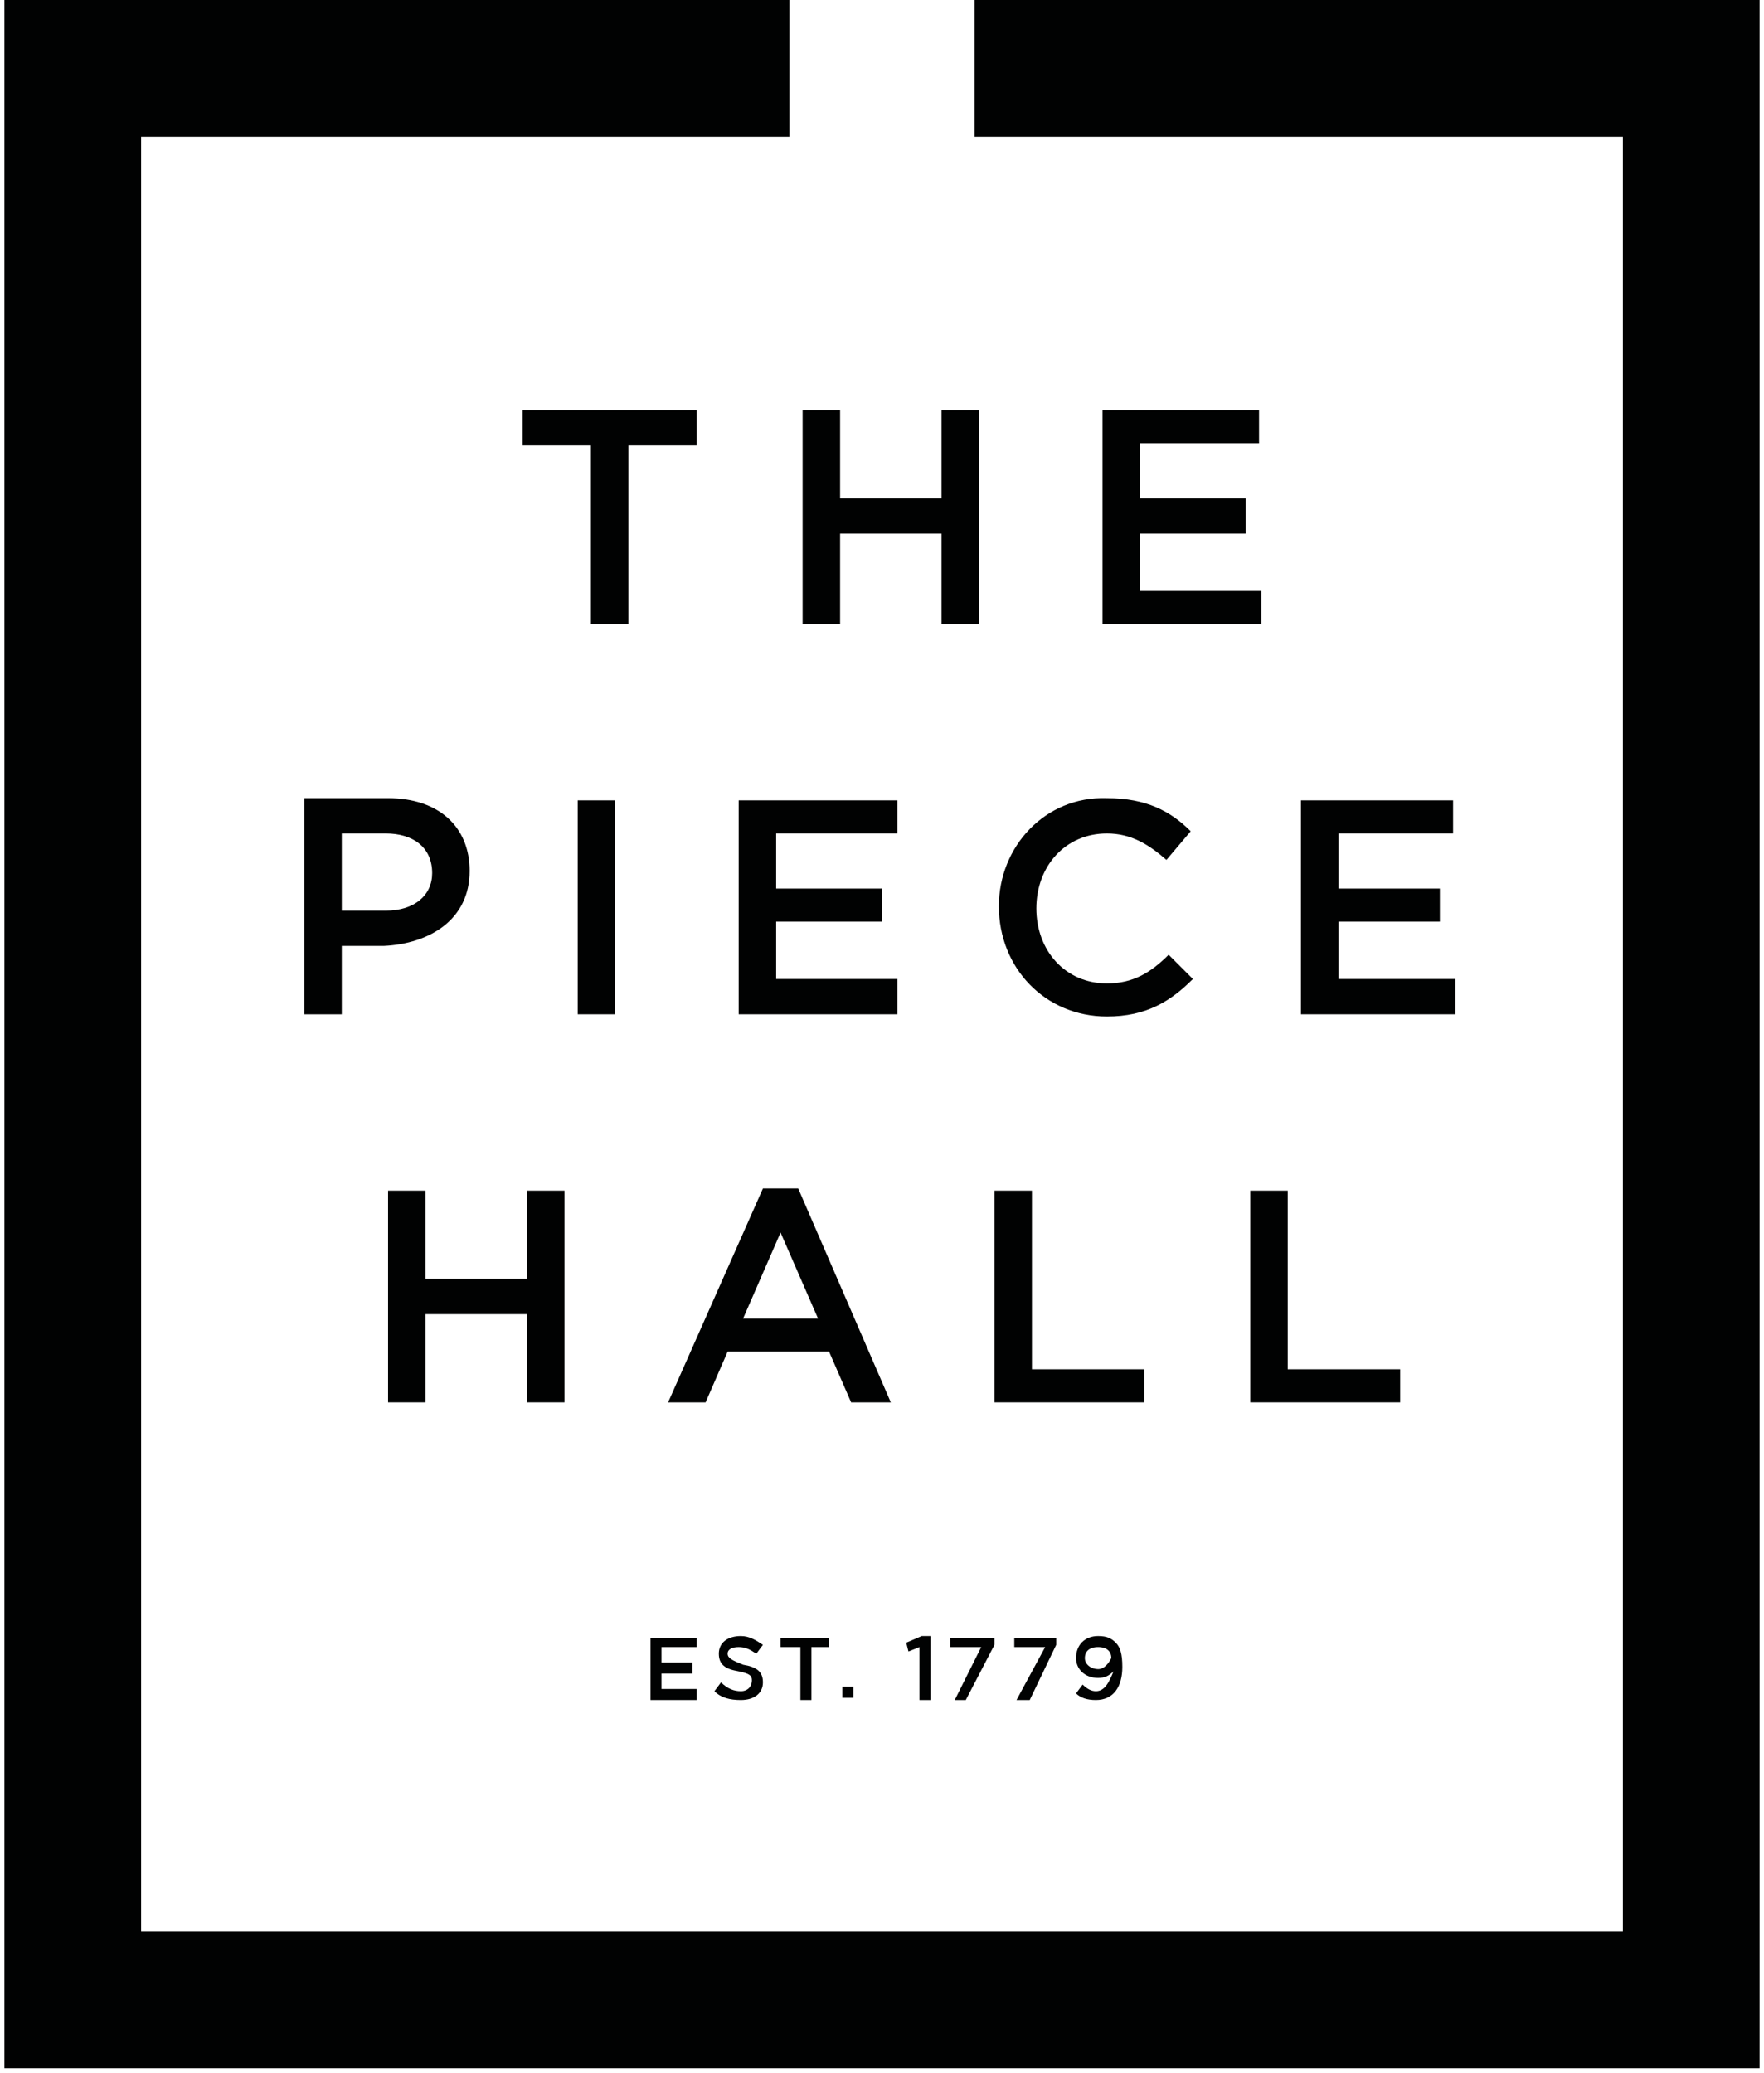
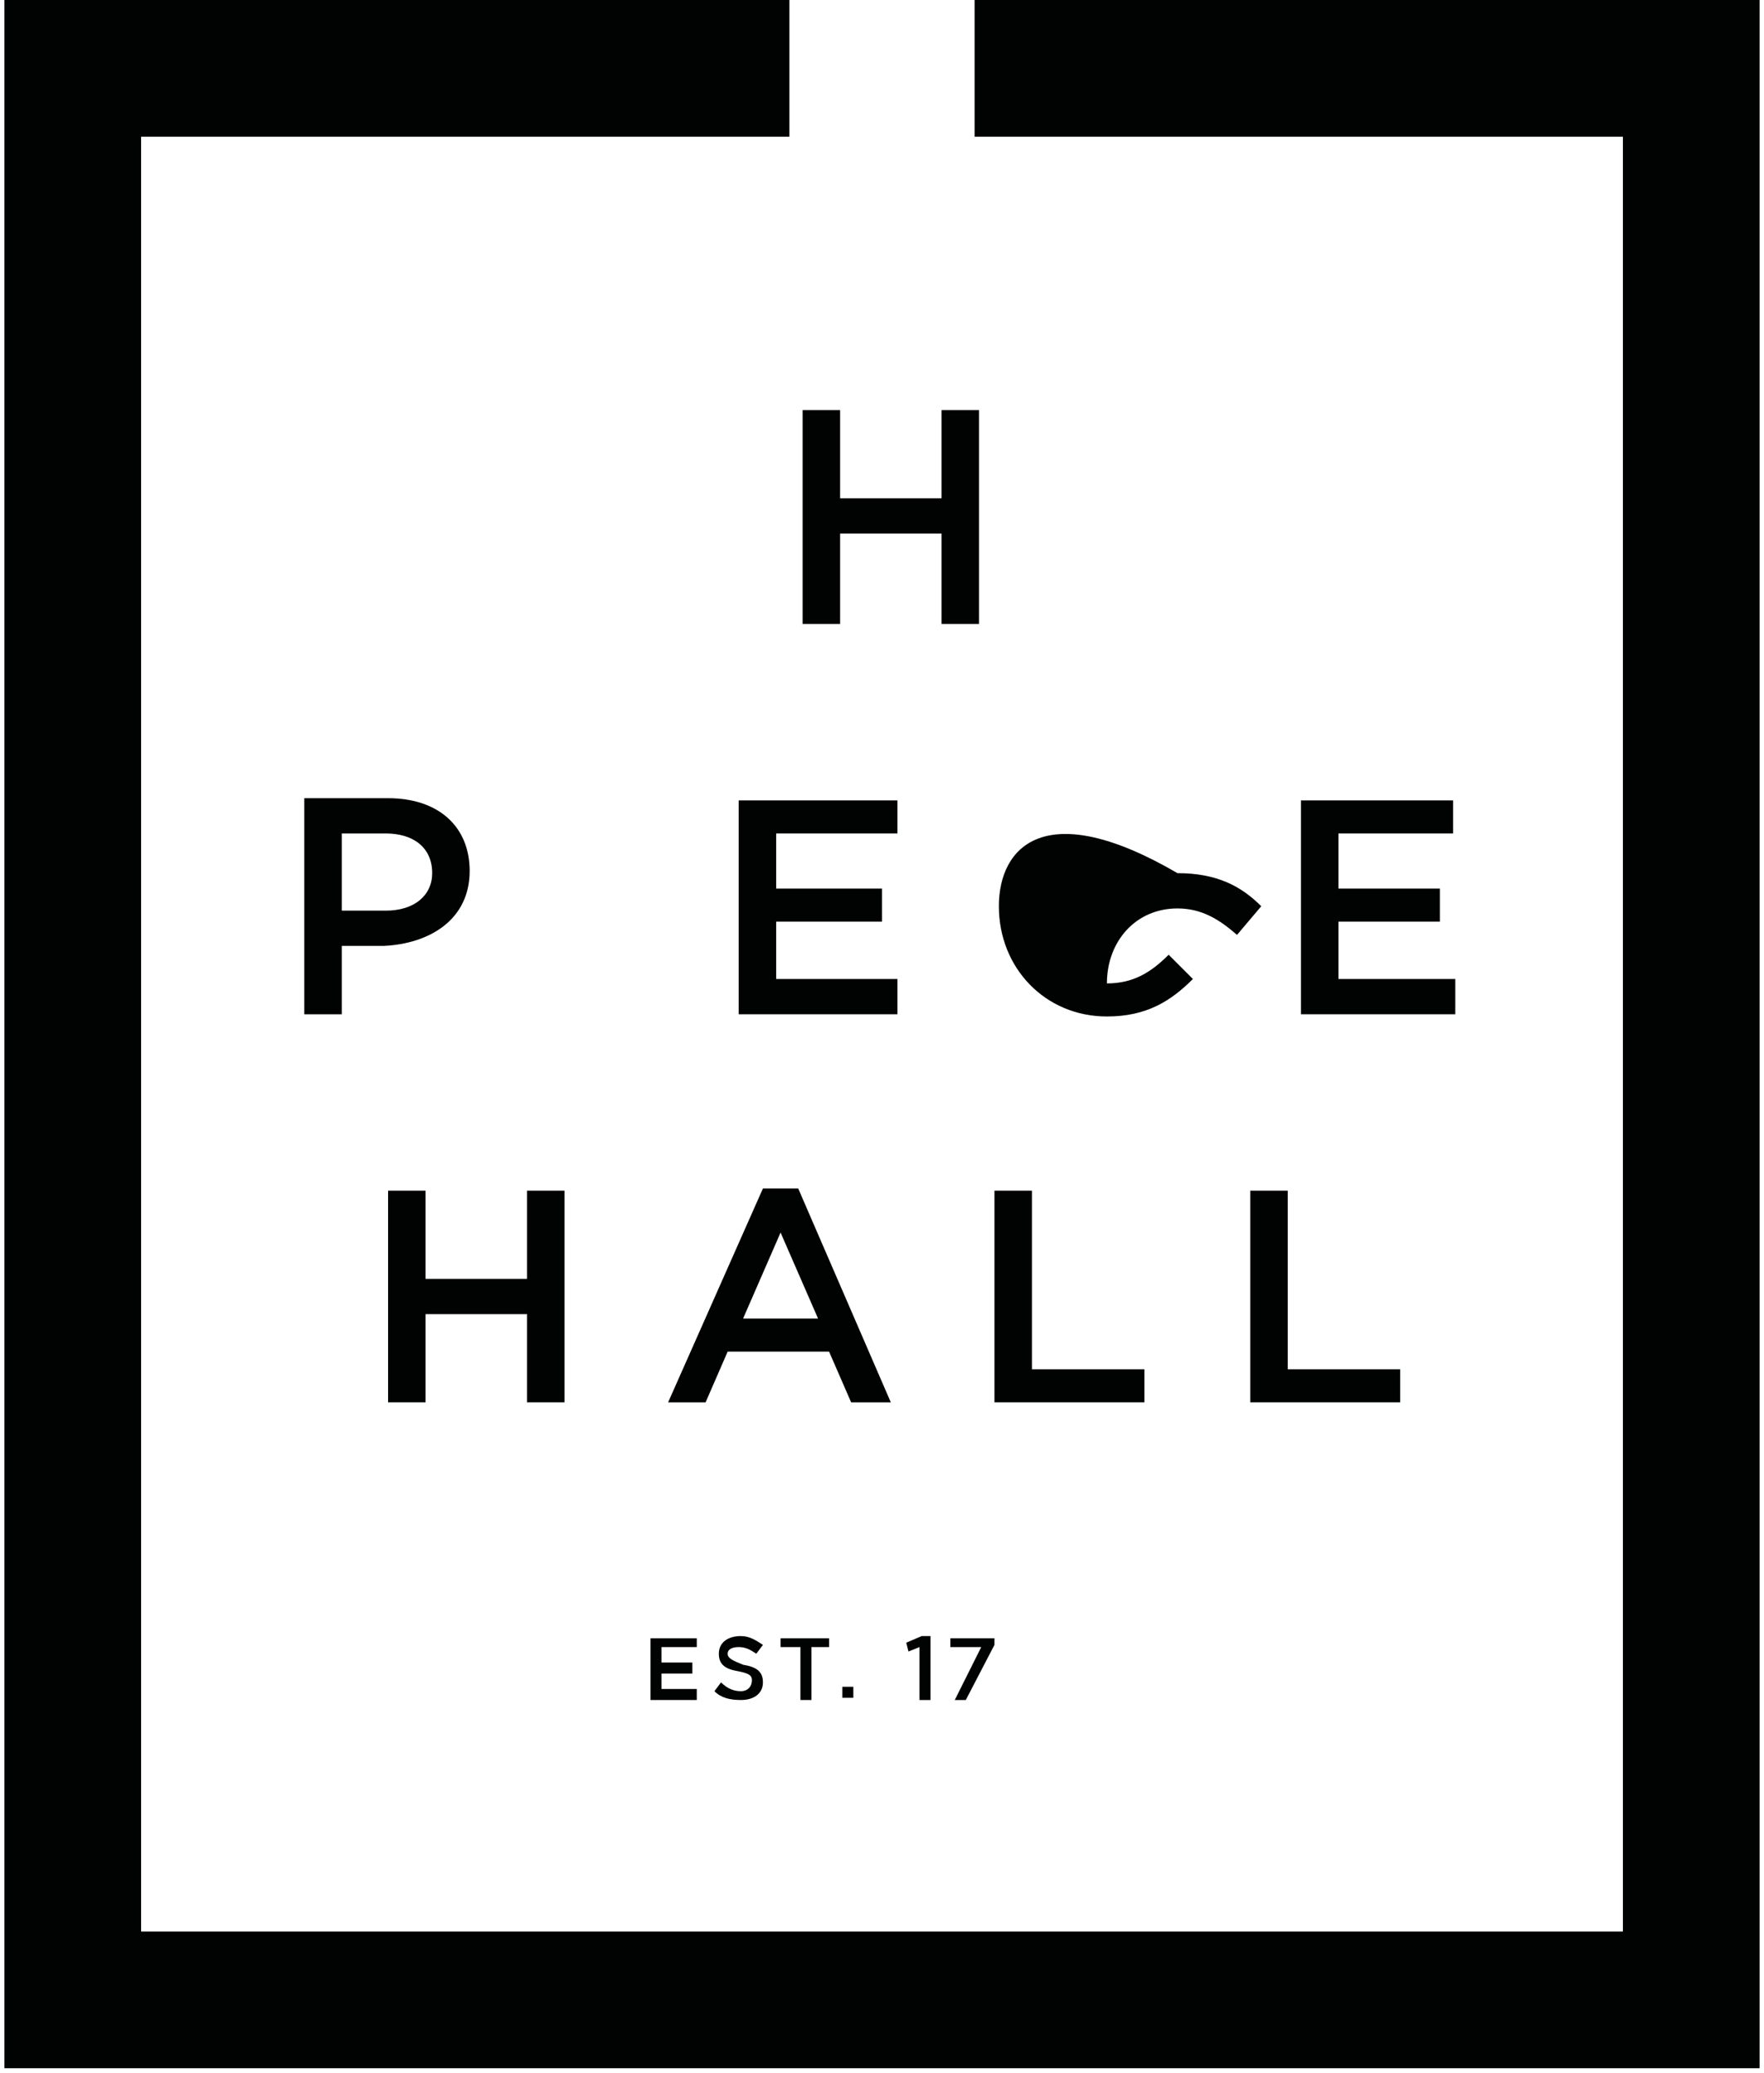
<svg xmlns="http://www.w3.org/2000/svg" version="1.1" id="Layer_1" x="0px" y="0px" viewBox="0 0 80 94" style="enable-background:new 0 0 80 94;" xml:space="preserve">
  <g id="text_2_">
-     <polygon style="fill:#010202;" points="28.5,20.2 31.6,20.2 31.6,18.6 23.7,18.6 23.7,20.2 26.8,20.2 26.8,28.3 28.5,28.3 " />
    <polygon style="fill:#010202;" points="42.7,22.6 38.1,22.6 38.1,18.6 36.4,18.6 36.4,28.3 38.1,28.3 38.1,24.2 42.7,24.2 42.7,28.3 44.4,28.3 44.4,18.6 42.7,18.6 " />
-     <polygon style="fill:#010202;" points="57.1,20.1 57.1,18.6 50,18.6 50,28.3 57.2,28.3 57.2,26.8 51.7,26.8 51.7,24.2 56.5,24.2 56.5,22.6 51.7,22.6 51.7,20.1 " />
    <path style="fill:#010202;" d="M19.6,39.6c0,1-0.8,1.7-2.1,1.7h-2v-3.5h2C18.7,37.8,19.6,38.4,19.6,39.6L19.6,39.6z M21.3,39.5 L21.3,39.5c0-2-1.4-3.3-3.7-3.3h-3.8V46h1.7v-3.1h1.9C19.5,42.8,21.3,41.7,21.3,39.5" />
-     <rect x="26.2" y="36.3" style="fill:#010202;" width="1.7" height="9.7" />
    <polygon style="fill:#010202;" points="40.7,44.4 35.2,44.4 35.2,41.8 40,41.8 40,40.3 35.2,40.3 35.2,37.8 40.7,37.8 40.7,36.3 33.5,36.3 33.5,46 40.7,46 " />
-     <path style="fill:#010202;" d="M45.3,41.1L45.3,41.1c0,2.8,2.1,5,4.9,5c1.8,0,2.9-0.7,3.9-1.7l-1.1-1.1c-0.8,0.8-1.6,1.3-2.8,1.3 c-1.9,0-3.2-1.5-3.2-3.4v0c0-1.9,1.3-3.4,3.2-3.4c1.1,0,1.9,0.5,2.7,1.2l1.1-1.3c-0.9-0.9-2-1.5-3.8-1.5 C47.4,36.1,45.3,38.4,45.3,41.1" />
+     <path style="fill:#010202;" d="M45.3,41.1L45.3,41.1c0,2.8,2.1,5,4.9,5c1.8,0,2.9-0.7,3.9-1.7l-1.1-1.1c-0.8,0.8-1.6,1.3-2.8,1.3 v0c0-1.9,1.3-3.4,3.2-3.4c1.1,0,1.9,0.5,2.7,1.2l1.1-1.3c-0.9-0.9-2-1.5-3.8-1.5 C47.4,36.1,45.3,38.4,45.3,41.1" />
    <polygon style="fill:#010202;" points="65.9,37.8 65.9,36.3 59,36.3 59,46 66,46 66,44.4 60.7,44.4 60.7,41.8 65.3,41.8 65.3,40.3 60.7,40.3 60.7,37.8 " />
    <polygon style="fill:#010202;" points="25.6,63.6 25.6,54 23.9,54 23.9,58 19.3,58 19.3,54 17.6,54 17.6,63.6 19.3,63.6 19.3,59.6 23.9,59.6 23.9,63.6 " />
    <path style="fill:#010202;" d="M33.7,59.8l1.7-3.9l1.7,3.9H33.7z M36.2,53.9h-1.6l-4.3,9.7h1.7l1-2.3h4.6l1,2.3h1.8L36.2,53.9z" />
    <polygon style="fill:#010202;" points="45.1,63.6 51.9,63.6 51.9,62.1 46.8,62.1 46.8,54 45.1,54 " />
    <polygon style="fill:#010202;" points="56.7,54 56.7,63.6 63.5,63.6 63.5,62.1 58.4,62.1 58.4,54 " />
  </g>
  <polygon id="border_2_" style="fill:#010202;" points="79.8,0 44.2,0 44.2,6.2 73.6,6.2 73.6,87.6 6.4,87.6 6.4,6.2 35.8,6.2 35.8,0 0.2,0 0.2,93.8 79.8,93.8 " />
  <g id="date_2_">
    <polygon style="fill:#010202;" points="31.6,76.6 30,76.6 30,75.9 31.4,75.9 31.4,75.4 30,75.4 30,74.7 31.6,74.7 31.6,74.3 29.5,74.3 29.5,77.1 31.6,77.1 " />
    <path style="fill:#010202;" d="M33.6,76.7c-0.3,0-0.6-0.1-0.9-0.4l-0.3,0.4c0.3,0.3,0.7,0.4,1.2,0.4c0.6,0,1-0.3,1-0.8 c0-0.5-0.3-0.7-0.9-0.8C33.2,75.3,33,75.2,33,75c0-0.2,0.2-0.3,0.5-0.3c0.3,0,0.5,0.1,0.8,0.3l0.3-0.4c-0.3-0.2-0.6-0.4-1-0.4 c-0.6,0-1,0.3-1,0.8c0,0.5,0.3,0.7,0.9,0.8c0.5,0.1,0.6,0.2,0.6,0.4C34.1,76.5,33.9,76.7,33.6,76.7" />
    <polygon style="fill:#010202;" points="36.8,77.1 36.8,74.7 37.6,74.7 37.6,74.3 35.4,74.3 35.4,74.7 36.3,74.7 36.3,77.1 " />
    <rect x="38.2" y="76.5" style="fill:#010202;" width="0.5" height="0.5" />
    <polygon style="fill:#010202;" points="42.2,77.1 42.2,74.2 41.8,74.2 41.1,74.5 41.2,74.9 41.7,74.7 41.7,77.1 " />
    <polygon style="fill:#010202;" points="43.8,77.1 45.1,74.6 45.1,74.3 43.1,74.3 43.1,74.7 44.5,74.7 43.3,77.1 " />
-     <polygon style="fill:#010202;" points="46.7,77.1 47.9,74.6 47.9,74.3 46,74.3 46,74.7 47.4,74.7 46.1,77.1 " />
-     <path style="fill:#010202;" d="M49.8,75.7c-0.3,0-0.6-0.2-0.6-0.5c0-0.3,0.2-0.5,0.6-0.5c0.4,0,0.6,0.2,0.6,0.5 C50.3,75.4,50.1,75.7,49.8,75.7 M49.7,76.7c-0.2,0-0.4-0.1-0.6-0.3l-0.3,0.4c0.2,0.2,0.5,0.3,0.9,0.3c0.8,0,1.2-0.6,1.2-1.5 c0-0.6-0.1-0.9-0.3-1.1c-0.2-0.2-0.4-0.3-0.8-0.3c-0.6,0-1,0.4-1,1c0,0.5,0.4,0.9,1,0.9c0.3,0,0.5-0.1,0.7-0.3 C50.3,76.3,50.1,76.7,49.7,76.7" />
  </g>
</svg>